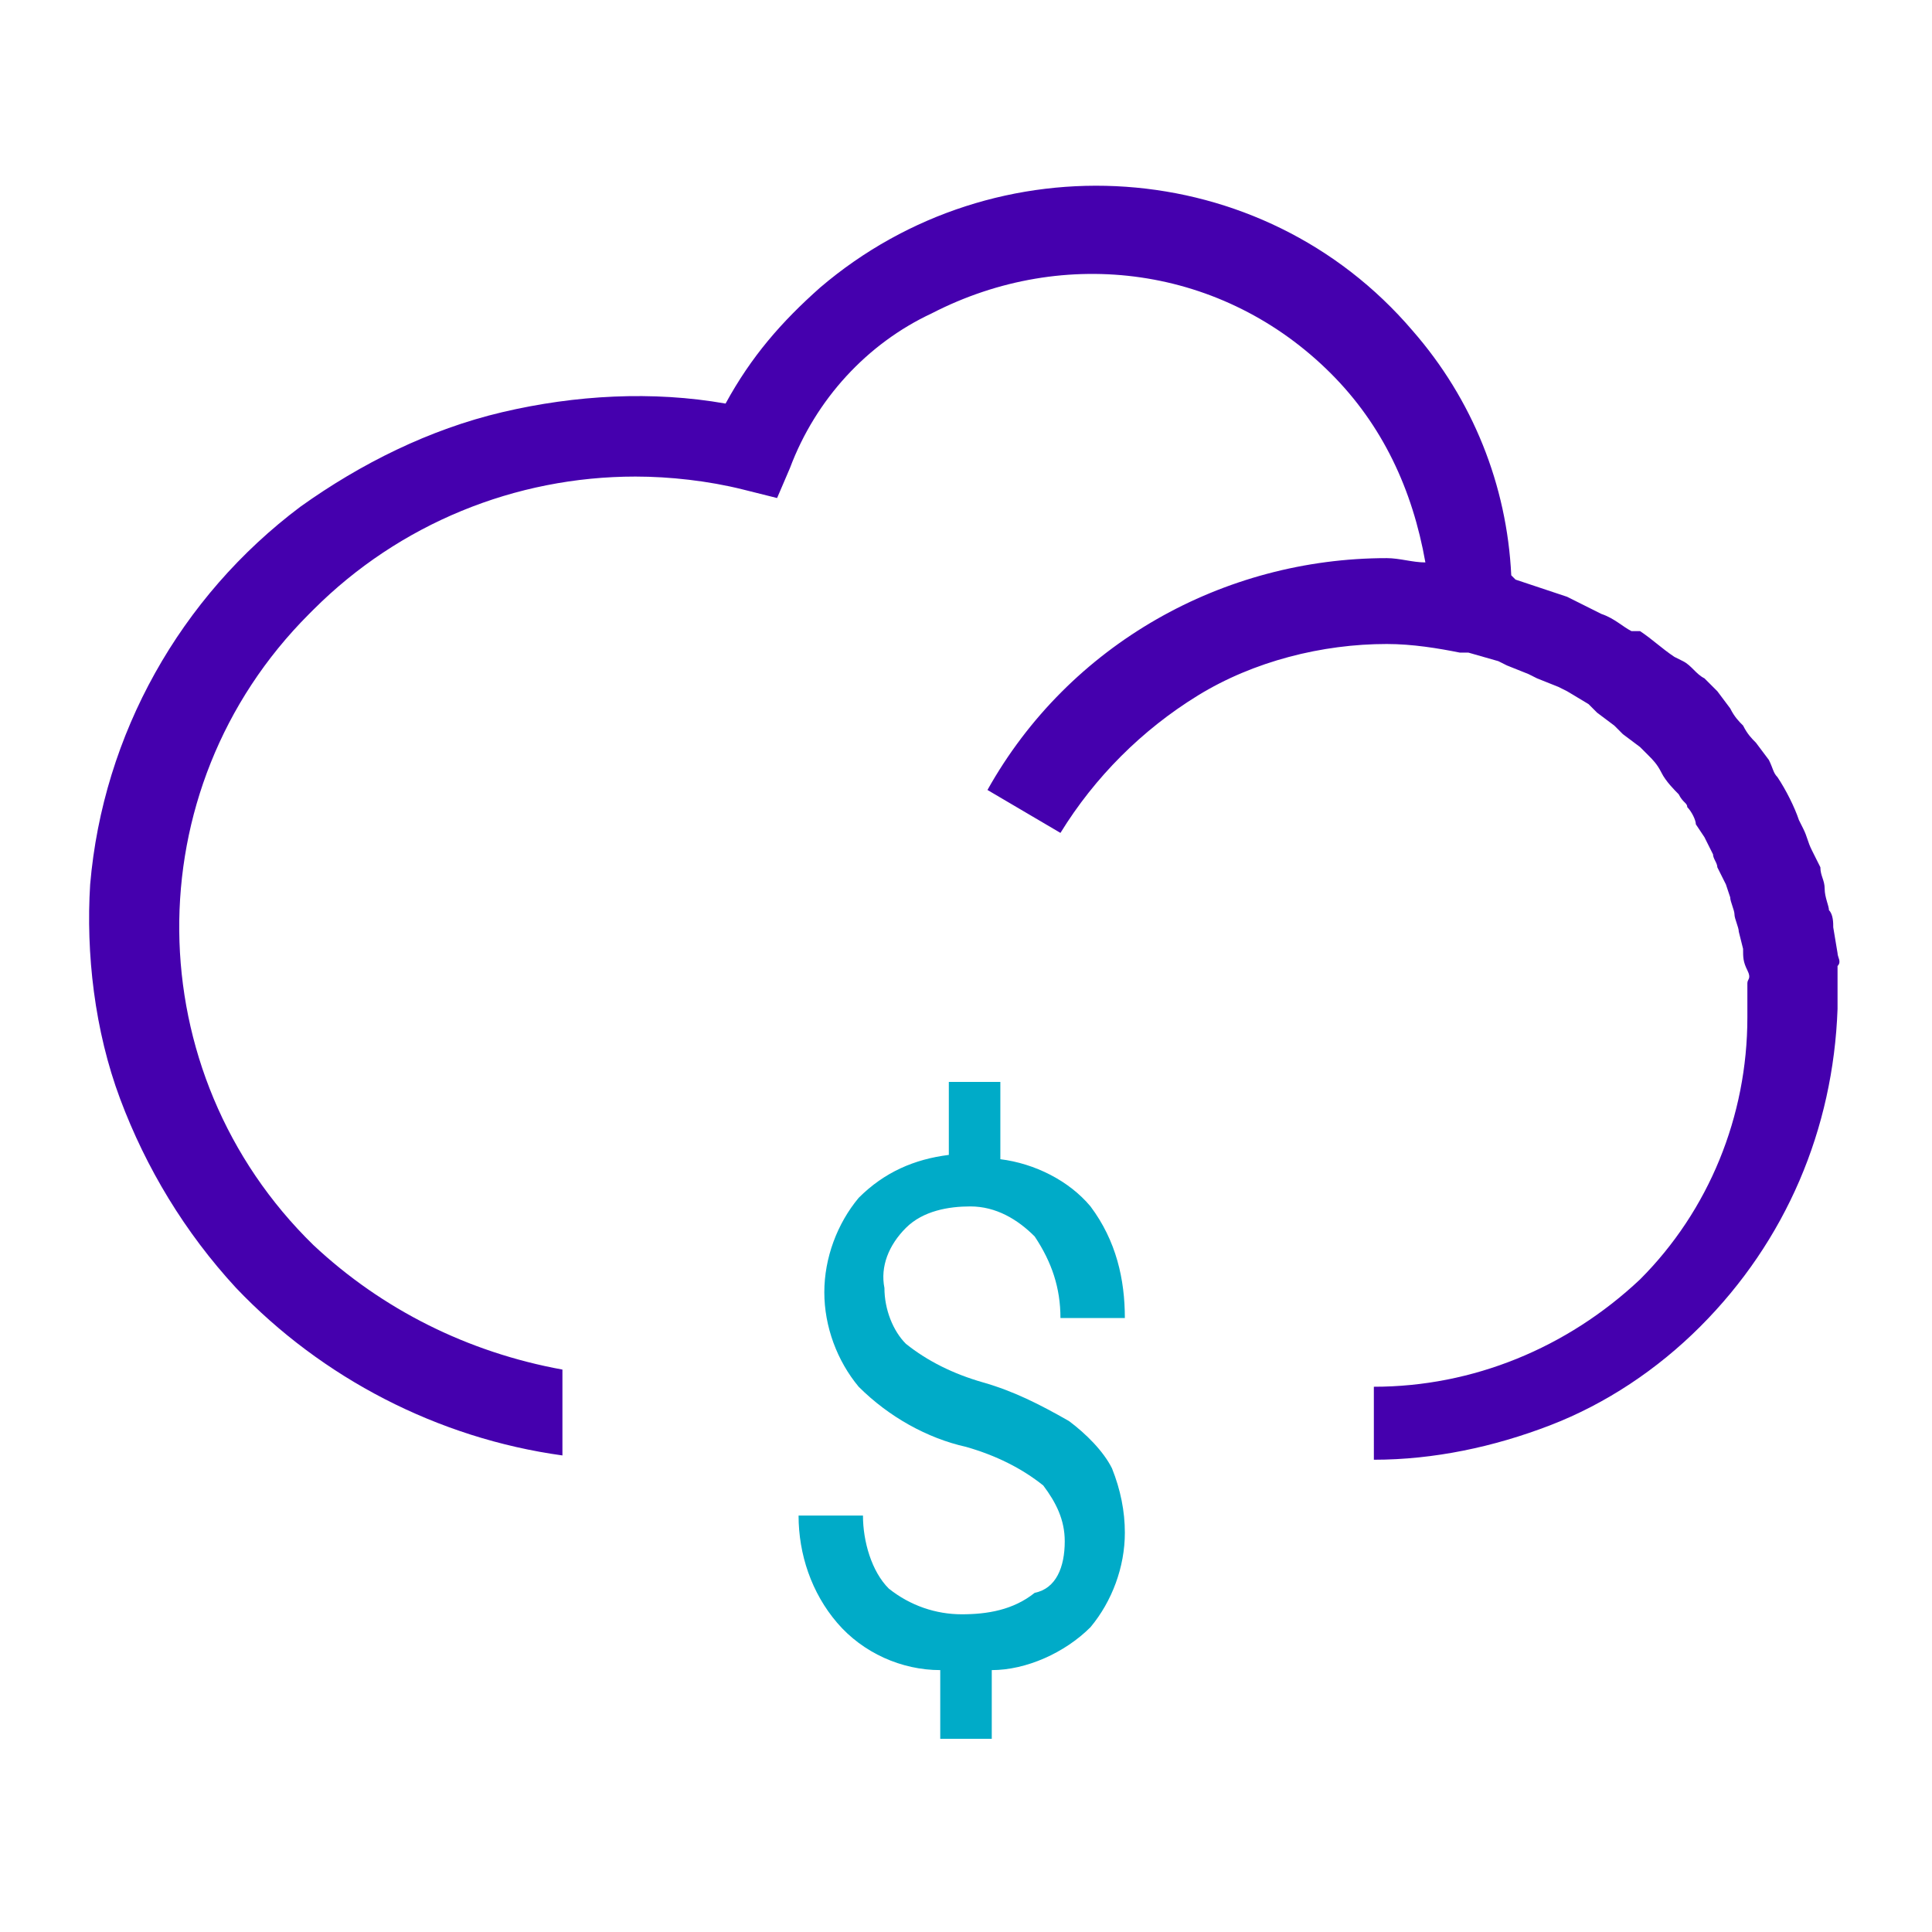
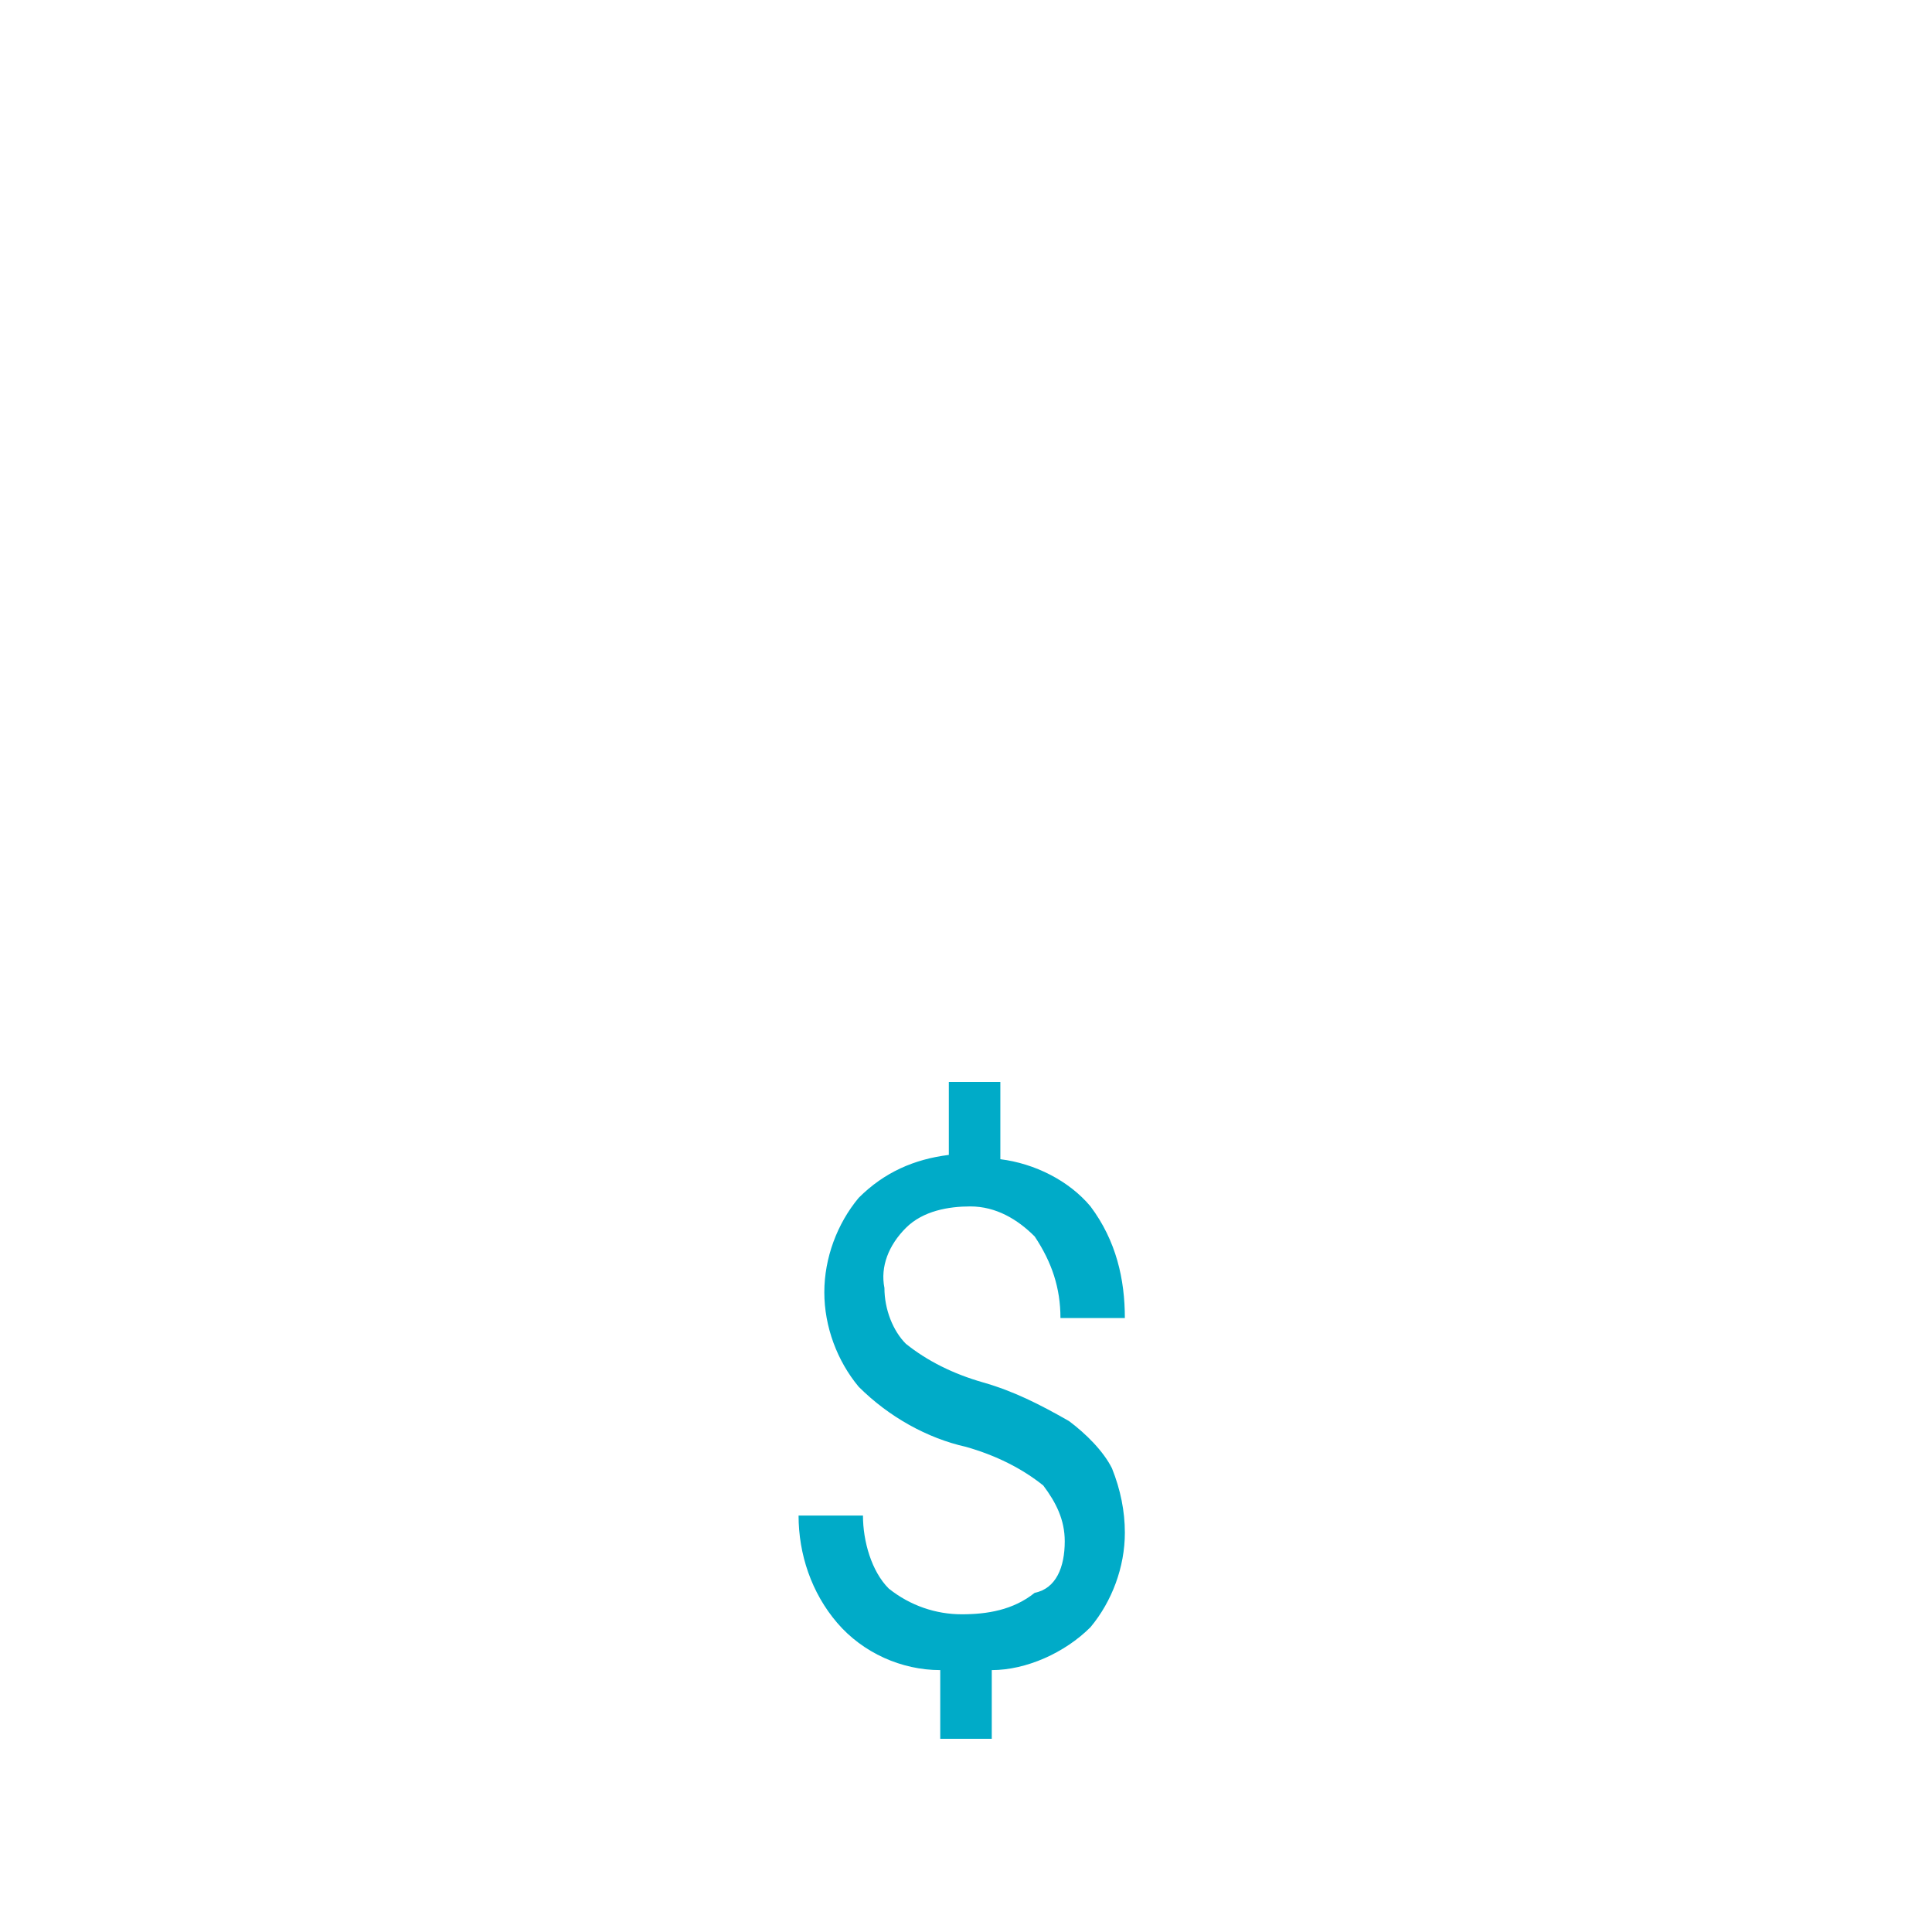
<svg xmlns="http://www.w3.org/2000/svg" version="1.1" id="Capa_1" x="0px" y="0px" viewBox="0 0 45 45" style="enable-background:new 0 0 45 45;" xml:space="preserve">
  <style type="text/css">
	.st0{fill:#4500AE;}
	.st1{fill:#00ABC8;}
</style>
  <title>Cloud FinOps</title>
  <g id="Capa_2">
    <g id="Capa_1-2">
-       <path class="st0" d="M42.8,22.2l-0.1-0.6c0-0.1,0-0.3-0.1-0.4c0-0.1-0.1-0.3-0.1-0.5s-0.1-0.3-0.1-0.5l-0.2-0.4    c-0.1-0.2-0.1-0.3-0.2-0.5l-0.1-0.2c-0.1-0.3-0.3-0.7-0.5-1c-0.1-0.1-0.1-0.2-0.2-0.4l-0.3-0.4c-0.1-0.1-0.2-0.2-0.3-0.4    c-0.1-0.1-0.2-0.2-0.3-0.4l-0.3-0.4l-0.3-0.3c-0.2-0.1-0.3-0.3-0.5-0.4L39,15.3c-0.3-0.2-0.5-0.4-0.8-0.6L38,14.7    c-0.2-0.1-0.4-0.3-0.7-0.4l-0.2-0.1l-0.6-0.3l-0.3-0.1l-0.6-0.2l-0.3-0.1l-0.1-0.1c-0.1-2.1-0.9-4.1-2.3-5.7    c-3.5-4.1-9.7-4.5-13.8-1c-0.9,0.8-1.6,1.6-2.2,2.7c-1.7-0.3-3.5-0.2-5.2,0.2c-1.7,0.4-3.3,1.2-4.7,2.2c-2.8,2.1-4.6,5.3-4.9,8.8    C2,22.2,2.2,24,2.8,25.6c0.6,1.6,1.5,3.1,2.7,4.4c2,2.1,4.7,3.5,7.6,3.9v-2c-2.2-0.4-4.2-1.4-5.8-2.9c-4.1-4-4.2-10.6-0.1-14.7    c0,0,0.1-0.1,0.1-0.1c2-2,4.7-3.1,7.5-3.1c0.8,0,1.7,0.1,2.5,0.3l0.8,0.2l0.3-0.7C19,9.3,20.2,8,21.7,7.3c3.1-1.6,6.8-1.1,9.3,1.4    c1.2,1.2,1.9,2.7,2.2,4.4c-0.3,0-0.6-0.1-0.9-0.1c-3.8,0-7.4,2-9.3,5.4l1.7,1c0.8-1.3,1.9-2.4,3.2-3.2c1.3-0.8,2.9-1.2,4.4-1.2    c0.6,0,1.2,0.1,1.7,0.2h0.2l0.7,0.2l0.2,0.1l0.5,0.2l0.2,0.1l0.5,0.2l0.2,0.1l0.5,0.3l0.2,0.2l0.4,0.3l0.2,0.2l0.4,0.3l0.2,0.2    c0.1,0.1,0.2,0.2,0.3,0.4s0.3,0.4,0.4,0.5c0.1,0.2,0.2,0.2,0.2,0.3c0.1,0.1,0.2,0.3,0.2,0.4l0.2,0.3l0.2,0.4    c0,0.1,0.1,0.2,0.1,0.3l0.2,0.4l0.1,0.3c0,0.1,0.1,0.3,0.1,0.4c0,0.1,0.1,0.3,0.1,0.4l0.1,0.4c0,0.2,0,0.3,0.1,0.5    c0.1,0.2,0,0.2,0,0.3v0.8c0,2.3-0.9,4.5-2.5,6.1c-1.7,1.6-3.9,2.5-6.2,2.5V34c1.4,0,2.8-0.3,4.1-0.8c1.3-0.5,2.5-1.3,3.5-2.3    c2-2,3.1-4.6,3.2-7.4v-1C42.9,22.4,42.8,22.3,42.8,22.2z" />
      <path class="st1" d="M24.8,35.9c0-0.5-0.2-0.9-0.5-1.3c-0.5-0.4-1.1-0.7-1.8-0.9c-0.9-0.2-1.8-0.7-2.5-1.4    c-0.5-0.6-0.8-1.4-0.8-2.2c0-0.8,0.3-1.6,0.8-2.2c0.6-0.6,1.3-0.9,2.1-1v-1.7h1.2v1.8c0.8,0.1,1.6,0.5,2.1,1.1    c0.6,0.8,0.8,1.7,0.8,2.6h-1.5c0-0.7-0.2-1.3-0.6-1.9c-0.4-0.4-0.9-0.7-1.5-0.7c-0.5,0-1.1,0.1-1.5,0.5c-0.4,0.4-0.6,0.9-0.5,1.4    c0,0.5,0.2,1,0.5,1.3c0.5,0.4,1.1,0.7,1.8,0.9c0.7,0.2,1.3,0.5,2,0.9c0.4,0.3,0.8,0.7,1,1.1c0.2,0.5,0.3,1,0.3,1.5    c0,0.8-0.3,1.6-0.8,2.2c-0.6,0.6-1.5,1-2.3,1v1.6h-1.2v-1.6c-0.9,0-1.8-0.4-2.4-1.1c-0.6-0.7-0.9-1.6-0.9-2.5h1.5    c0,0.6,0.2,1.3,0.6,1.7c0.5,0.4,1.1,0.6,1.7,0.6c0.6,0,1.2-0.1,1.7-0.5C24.6,37,24.8,36.5,24.8,35.9z" />
    </g>
  </g>
</svg>